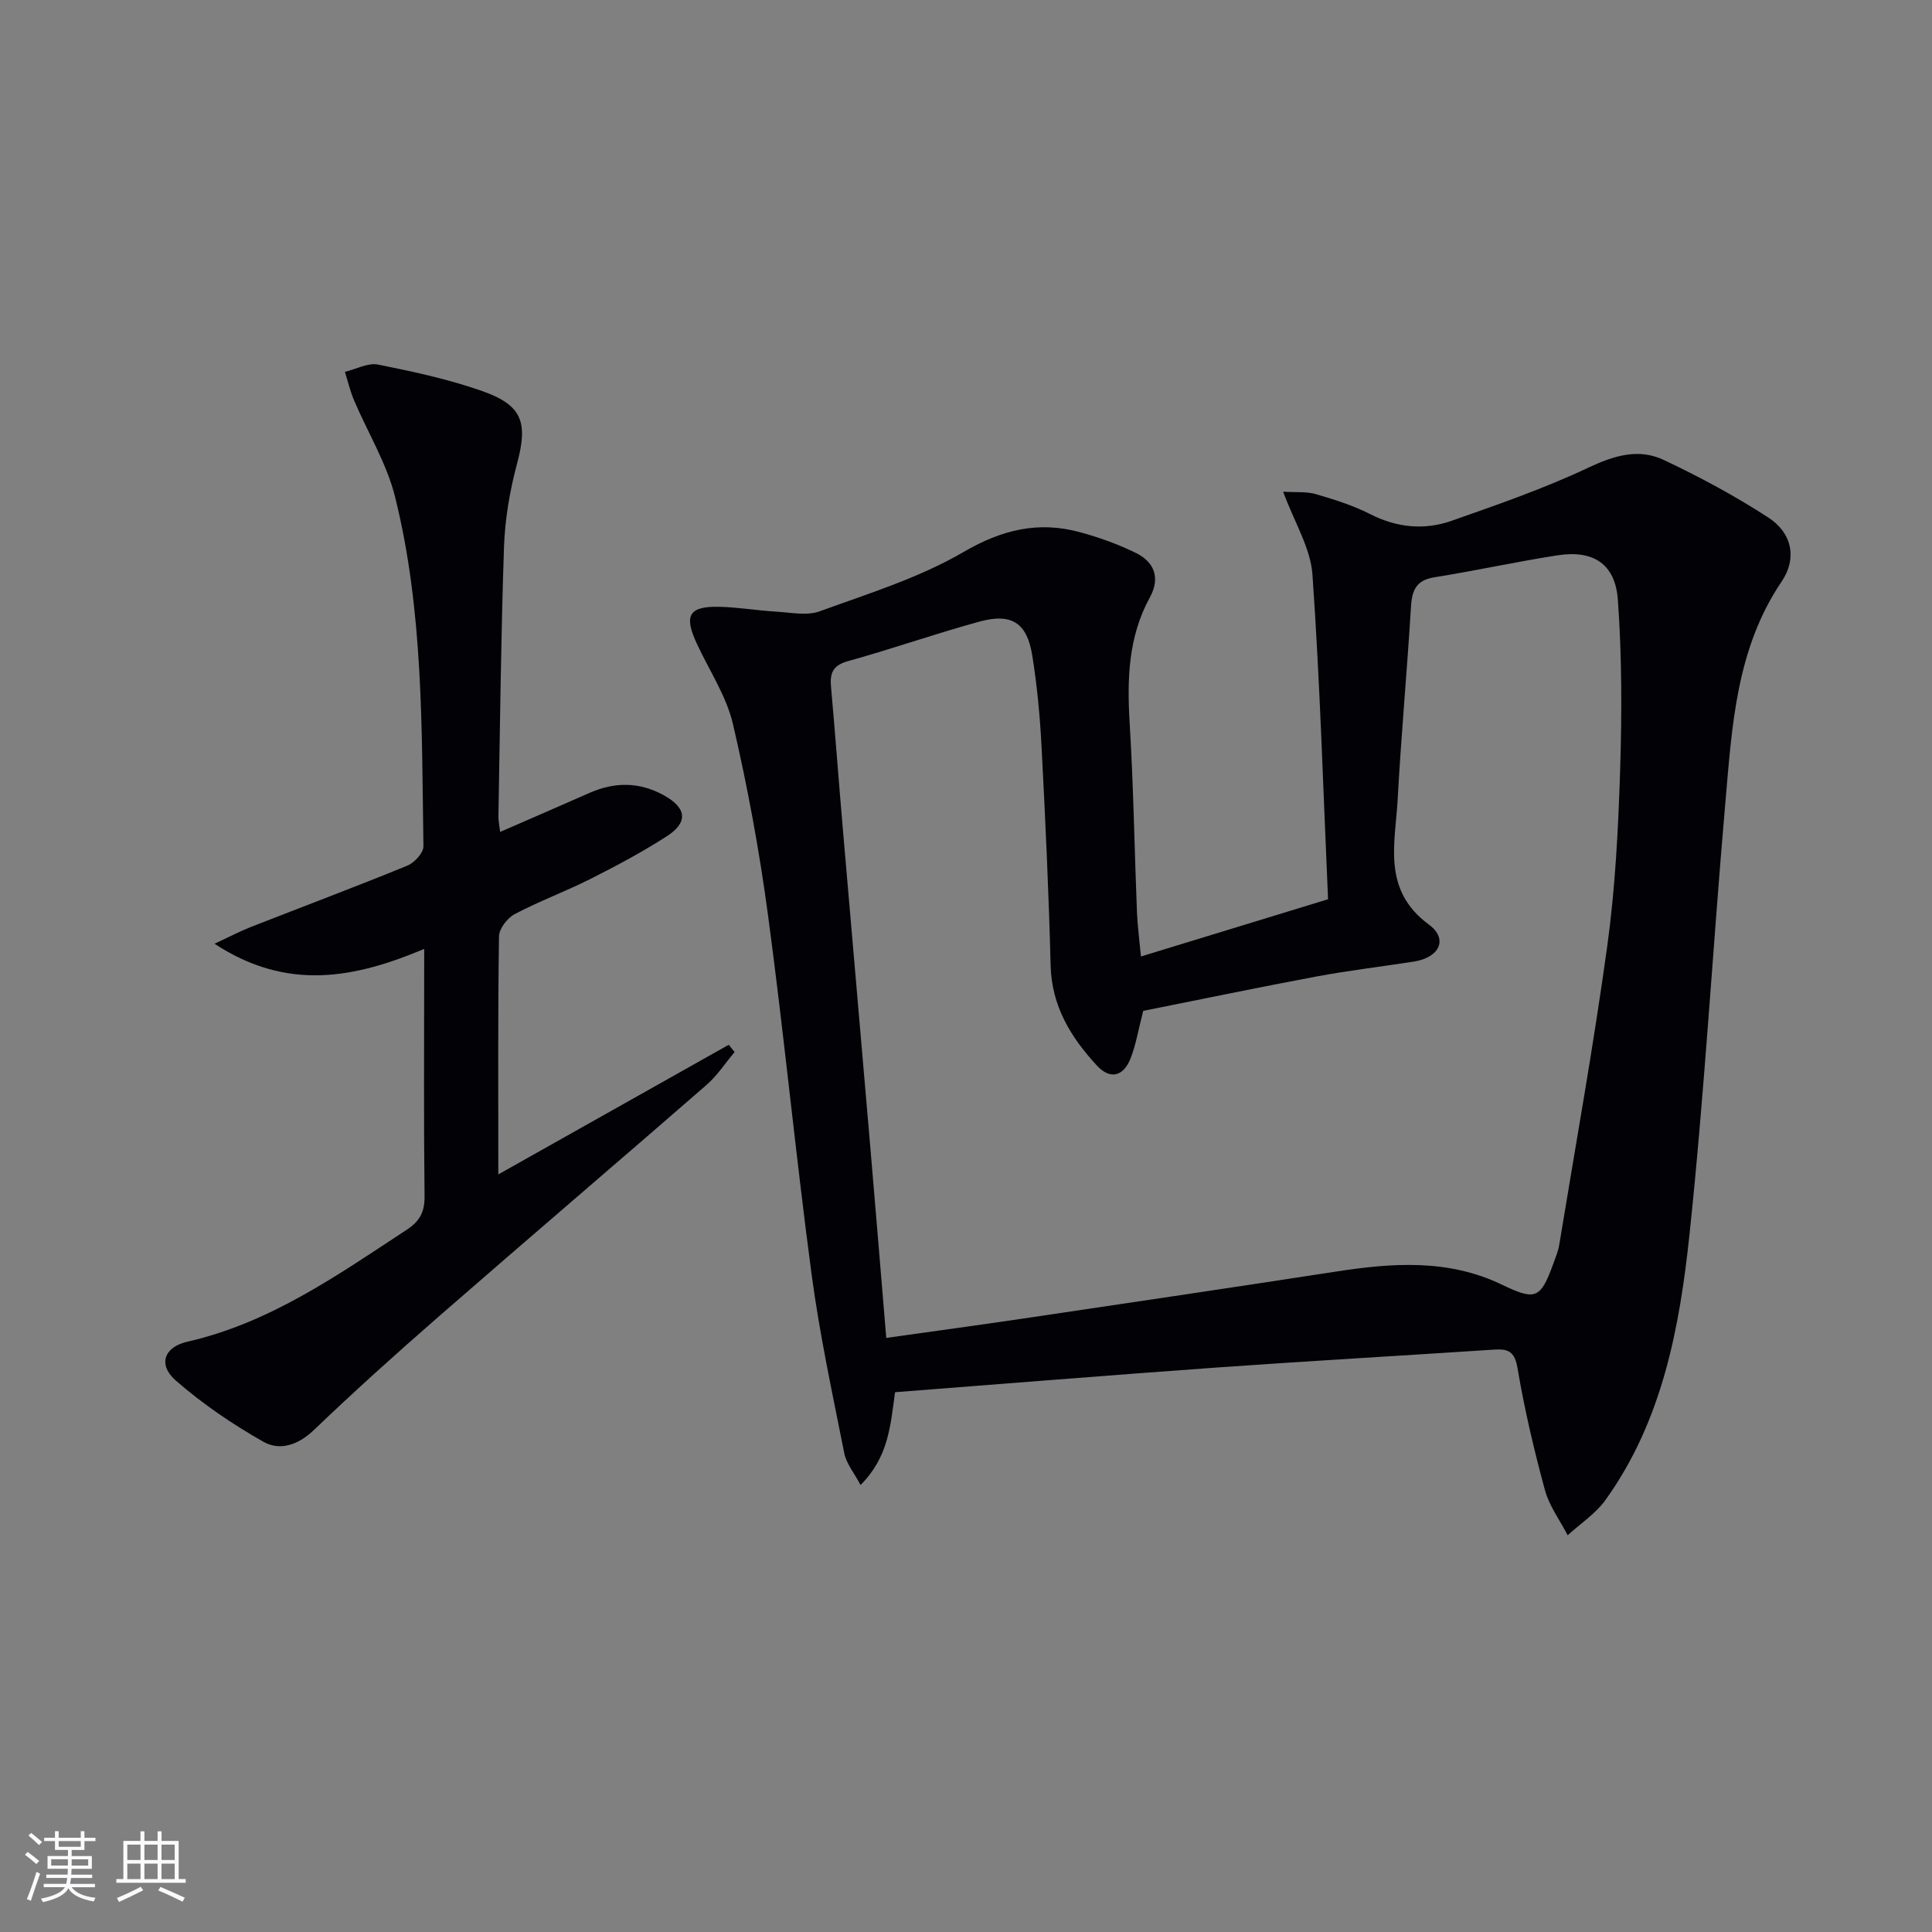
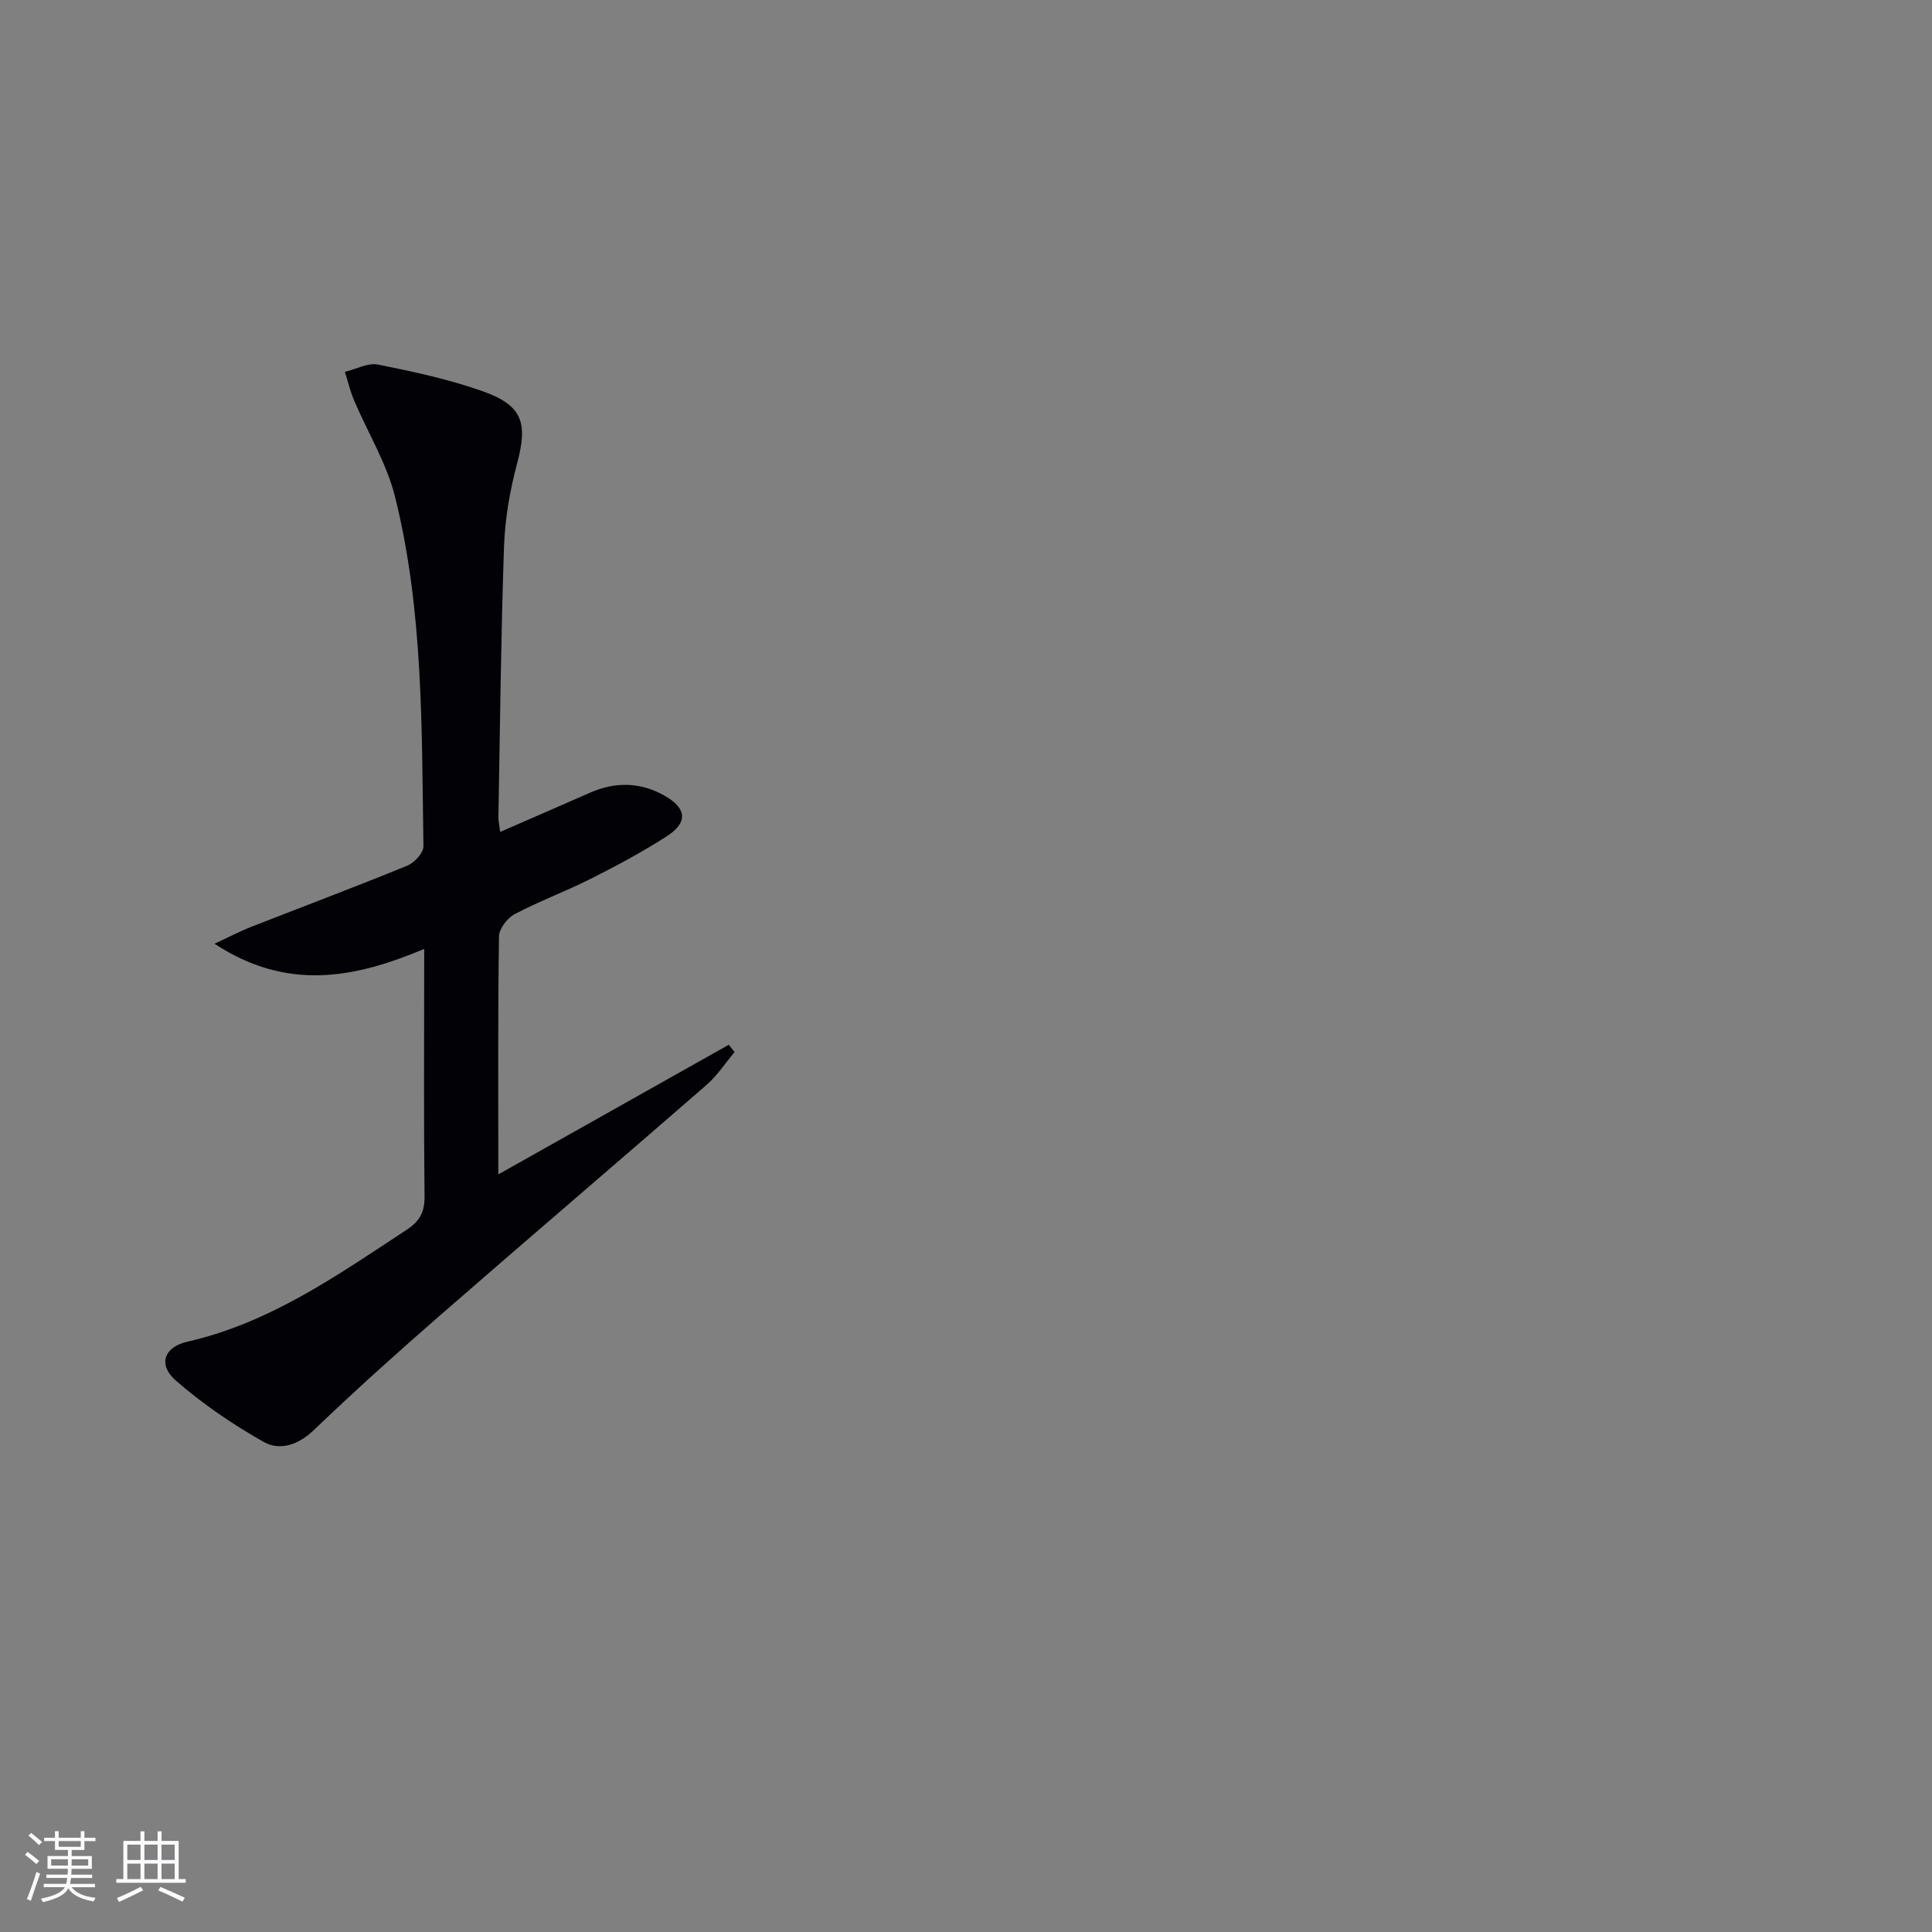
<svg xmlns="http://www.w3.org/2000/svg" enable-background="new 0 0 400 400" viewBox="0 0 400 400">
  <rect x="0" y="0" width="400" height="400" fill="#808080" stroke="none" />
-   <path d="m185.31 288.24c-.95 6.88-1.33 13.41-7.14 19.21-1.33-2.51-2.94-4.42-3.37-6.57-2.45-12.34-5.12-24.68-6.78-37.14-3.29-24.69-5.69-49.5-9-74.19-1.78-13.29-4.22-26.55-7.26-39.61-1.36-5.84-4.94-11.17-7.51-16.72-2.69-5.81-1.62-7.72 4.63-7.59 3.97.09 7.92.78 11.9 1.01 2.98.18 6.28.89 8.91-.07 10.09-3.67 20.57-6.91 29.76-12.26 7.98-4.65 15.51-6.47 24.13-4.13 3.98 1.08 7.94 2.5 11.63 4.32 3.83 1.9 5.04 5.19 2.85 9.2-4.51 8.23-4.72 17.03-4.17 26.13.79 12.95.98 25.94 1.5 38.91.12 2.97.52 5.93.83 9.29 12.73-3.89 25.16-7.7 38.74-11.85-1-22.42-1.66-44.85-3.23-67.22-.39-5.5-3.73-10.8-6.07-17.16 2.74.17 4.86-.05 6.75.5 3.82 1.12 7.7 2.32 11.22 4.12 5.54 2.83 11.22 3.4 16.9 1.41 9.53-3.35 19.13-6.67 28.24-10.97 5.34-2.52 10.44-4.11 15.67-1.64 7.47 3.52 14.81 7.47 21.73 11.97 4.85 3.16 5.93 8.43 2.72 13.18-9.44 13.93-10.29 29.93-11.67 45.76-2.6 29.81-4.28 59.72-7.43 89.47-2.05 19.31-5.63 38.58-17.39 54.95-2.04 2.84-5.19 4.89-7.83 7.31-1.61-3.11-3.81-6.06-4.71-9.36-2.26-8.32-4.24-16.74-5.67-25.23-.58-3.45-1.92-4.04-4.84-3.85-19.24 1.27-38.49 2.36-57.72 3.73-22.03 1.58-44.04 3.37-66.32 5.09zm-1.82-11.24c9.88-1.39 19.23-2.66 28.56-4.04 21.52-3.19 43.04-6.38 64.54-9.69 11.65-1.8 23.19-2.64 34.24 2.65 7.09 3.4 8.1 3.07 10.8-4.38.45-1.25.98-2.51 1.19-3.8 3.39-20.62 7.1-41.19 9.95-61.89 1.65-11.99 2.27-24.17 2.66-36.29.37-11.79.38-23.65-.47-35.4-.54-7.45-5.14-10.33-12.48-9.19-8.52 1.32-16.95 3.19-25.46 4.54-3.77.6-4.68 2.61-4.89 6.07-.8 13.27-2.03 26.52-2.75 39.8-.5 9.22-3.32 18.85 6.45 26.04 4.08 3 2.18 6.83-3.08 7.66-6.72 1.05-13.5 1.84-20.18 3.09-12.18 2.28-24.31 4.81-35.88 7.12-1 3.84-1.49 7-2.64 9.89-1.48 3.72-4.23 4.37-6.93 1.45-5.39-5.82-9.39-12.3-9.6-20.75-.38-15.13-1.09-30.25-1.88-45.36-.33-6.29-.92-12.6-1.92-18.81-1.08-6.76-4.27-8.84-10.95-7.01-9.12 2.49-18.06 5.65-27.17 8.17-3.16.87-3.81 2.46-3.55 5.33.87 9.61 1.57 19.23 2.4 28.84 1.86 21.69 3.76 43.38 5.62 65.08 1.15 13.35 2.24 26.74 3.42 40.88z" fill="#010106" />
  <path d="m87.83 196.46c-14.43 6.07-28.34 8.82-43.42-1.07 3.32-1.54 5.38-2.63 7.53-3.47 10.8-4.23 21.67-8.31 32.4-12.7 1.46-.6 3.36-2.66 3.33-4.01-.38-24.25.03-48.63-5.88-72.36-1.73-6.93-5.66-13.31-8.49-19.98-.8-1.89-1.27-3.91-1.89-5.88 2.3-.55 4.76-1.93 6.86-1.51 7.29 1.46 14.64 3.04 21.63 5.51 8.35 2.95 9.41 6.58 7.14 15.04-1.49 5.57-2.49 11.42-2.69 17.17-.64 18.63-.82 37.27-1.16 55.91-.01.77.17 1.55.36 3.13 6.49-2.83 12.53-5.44 18.56-8.1 5.2-2.29 10.33-2.25 15.32.51 4.78 2.65 5.1 5.62.56 8.53-5.02 3.22-10.31 6.05-15.64 8.74-5.19 2.62-10.68 4.64-15.81 7.35-1.51.8-3.2 3.01-3.23 4.59-.24 16.15-.14 32.31-.14 49.29 16.23-9.13 31.97-17.98 47.71-26.84.4.5.81 1.01 1.21 1.51-1.92 2.28-3.59 4.86-5.81 6.8-18.45 16.05-37.05 31.92-55.49 47.99-8.78 7.65-17.43 15.45-25.84 23.49-3.24 3.1-7.03 4.32-10.4 2.41-6.42-3.64-12.64-7.86-18.18-12.71-3.69-3.24-2.45-6.91 2.44-8.02 17.15-3.91 31.13-13.81 45.44-23.2 2.67-1.75 3.69-3.68 3.65-6.91-.18-15.32-.08-30.65-.08-45.98.01-1.44.01-2.9.01-5.23z" fill="#010106" />
  <g fill="#fafafc">
    <path d="m5.17 384 .55-.58c.85.61 1.65 1.24 2.4 1.87l-.59.64c-.83-.73-1.62-1.38-2.36-1.93m1.22 9.53-.82-.34c.71-1.76 1.37-3.64 1.98-5.63.24.13.5.25.76.36-.6 1.67-1.24 3.54-1.92 5.61m-.5-13.5.57-.54c.56.44 1.31 1.06 2.26 1.87l-.64.64c-.68-.66-1.41-1.32-2.19-1.97m3.25.46h2.24v-1.36h.77v1.36h4.57v-1.36h.76v1.36h2.28v.69h-2.28v1.84h-2.64v1.26h4.18v2.64h-4.21c0 .45-.02.86-.05 1.21h4.32v.69h-4.38c-.04.34-.1.75-.19 1.22h5.15v.69h-4.82c.87 1.19 2.51 1.92 4.93 2.19-.17.32-.3.57-.37.76-2.77-.49-4.52-1.41-5.26-2.76-.56 1.26-2.3 2.23-5.24 2.9-.12-.24-.26-.48-.43-.72 2.73-.55 4.38-1.34 4.96-2.38h-4.38v-.69h4.65c.1-.38.17-.79.21-1.22h-4.32v-.69h4.4c.03-.34.05-.75.05-1.21h-4.2v-2.64h4.23v-1.26h-2.69v-1.84h-2.24zm1.46 4.46v1.29h3.45c.01-.4.02-.57.01-.53v-.32-.45h-3.46zm1.55-2.59h4.57v-1.19h-4.57zm6.11 2.59h-3.42v.77c-.01.19-.01.37-.02.53h3.44z" />
    <path d="m32.63 379.16h.82v1.98h3.54v7.89h1.46v.78h-14.37v-.78h1.46v-7.89h3.54v-1.98h.82v1.98h2.73zm-3.49 11.48.5.73c-1.61.82-3.28 1.63-5 2.41-.13-.27-.28-.55-.44-.82 1.75-.72 3.4-1.49 4.94-2.32m-2.78-5.55h2.73v-3.18h-2.73zm0 3.95h2.73v-3.2h-2.73zm3.54-3.95h2.73v-3.18h-2.73zm0 3.95h2.73v-3.2h-2.73zm7.89 4.68c-1.84-.92-3.51-1.7-5.02-2.32l.45-.73c1.89.8 3.57 1.55 5.04 2.23zm-1.62-11.81h-2.73v3.18h2.73zm-2.73 7.13h2.73v-3.2h-2.73z" />
  </g>
</svg>